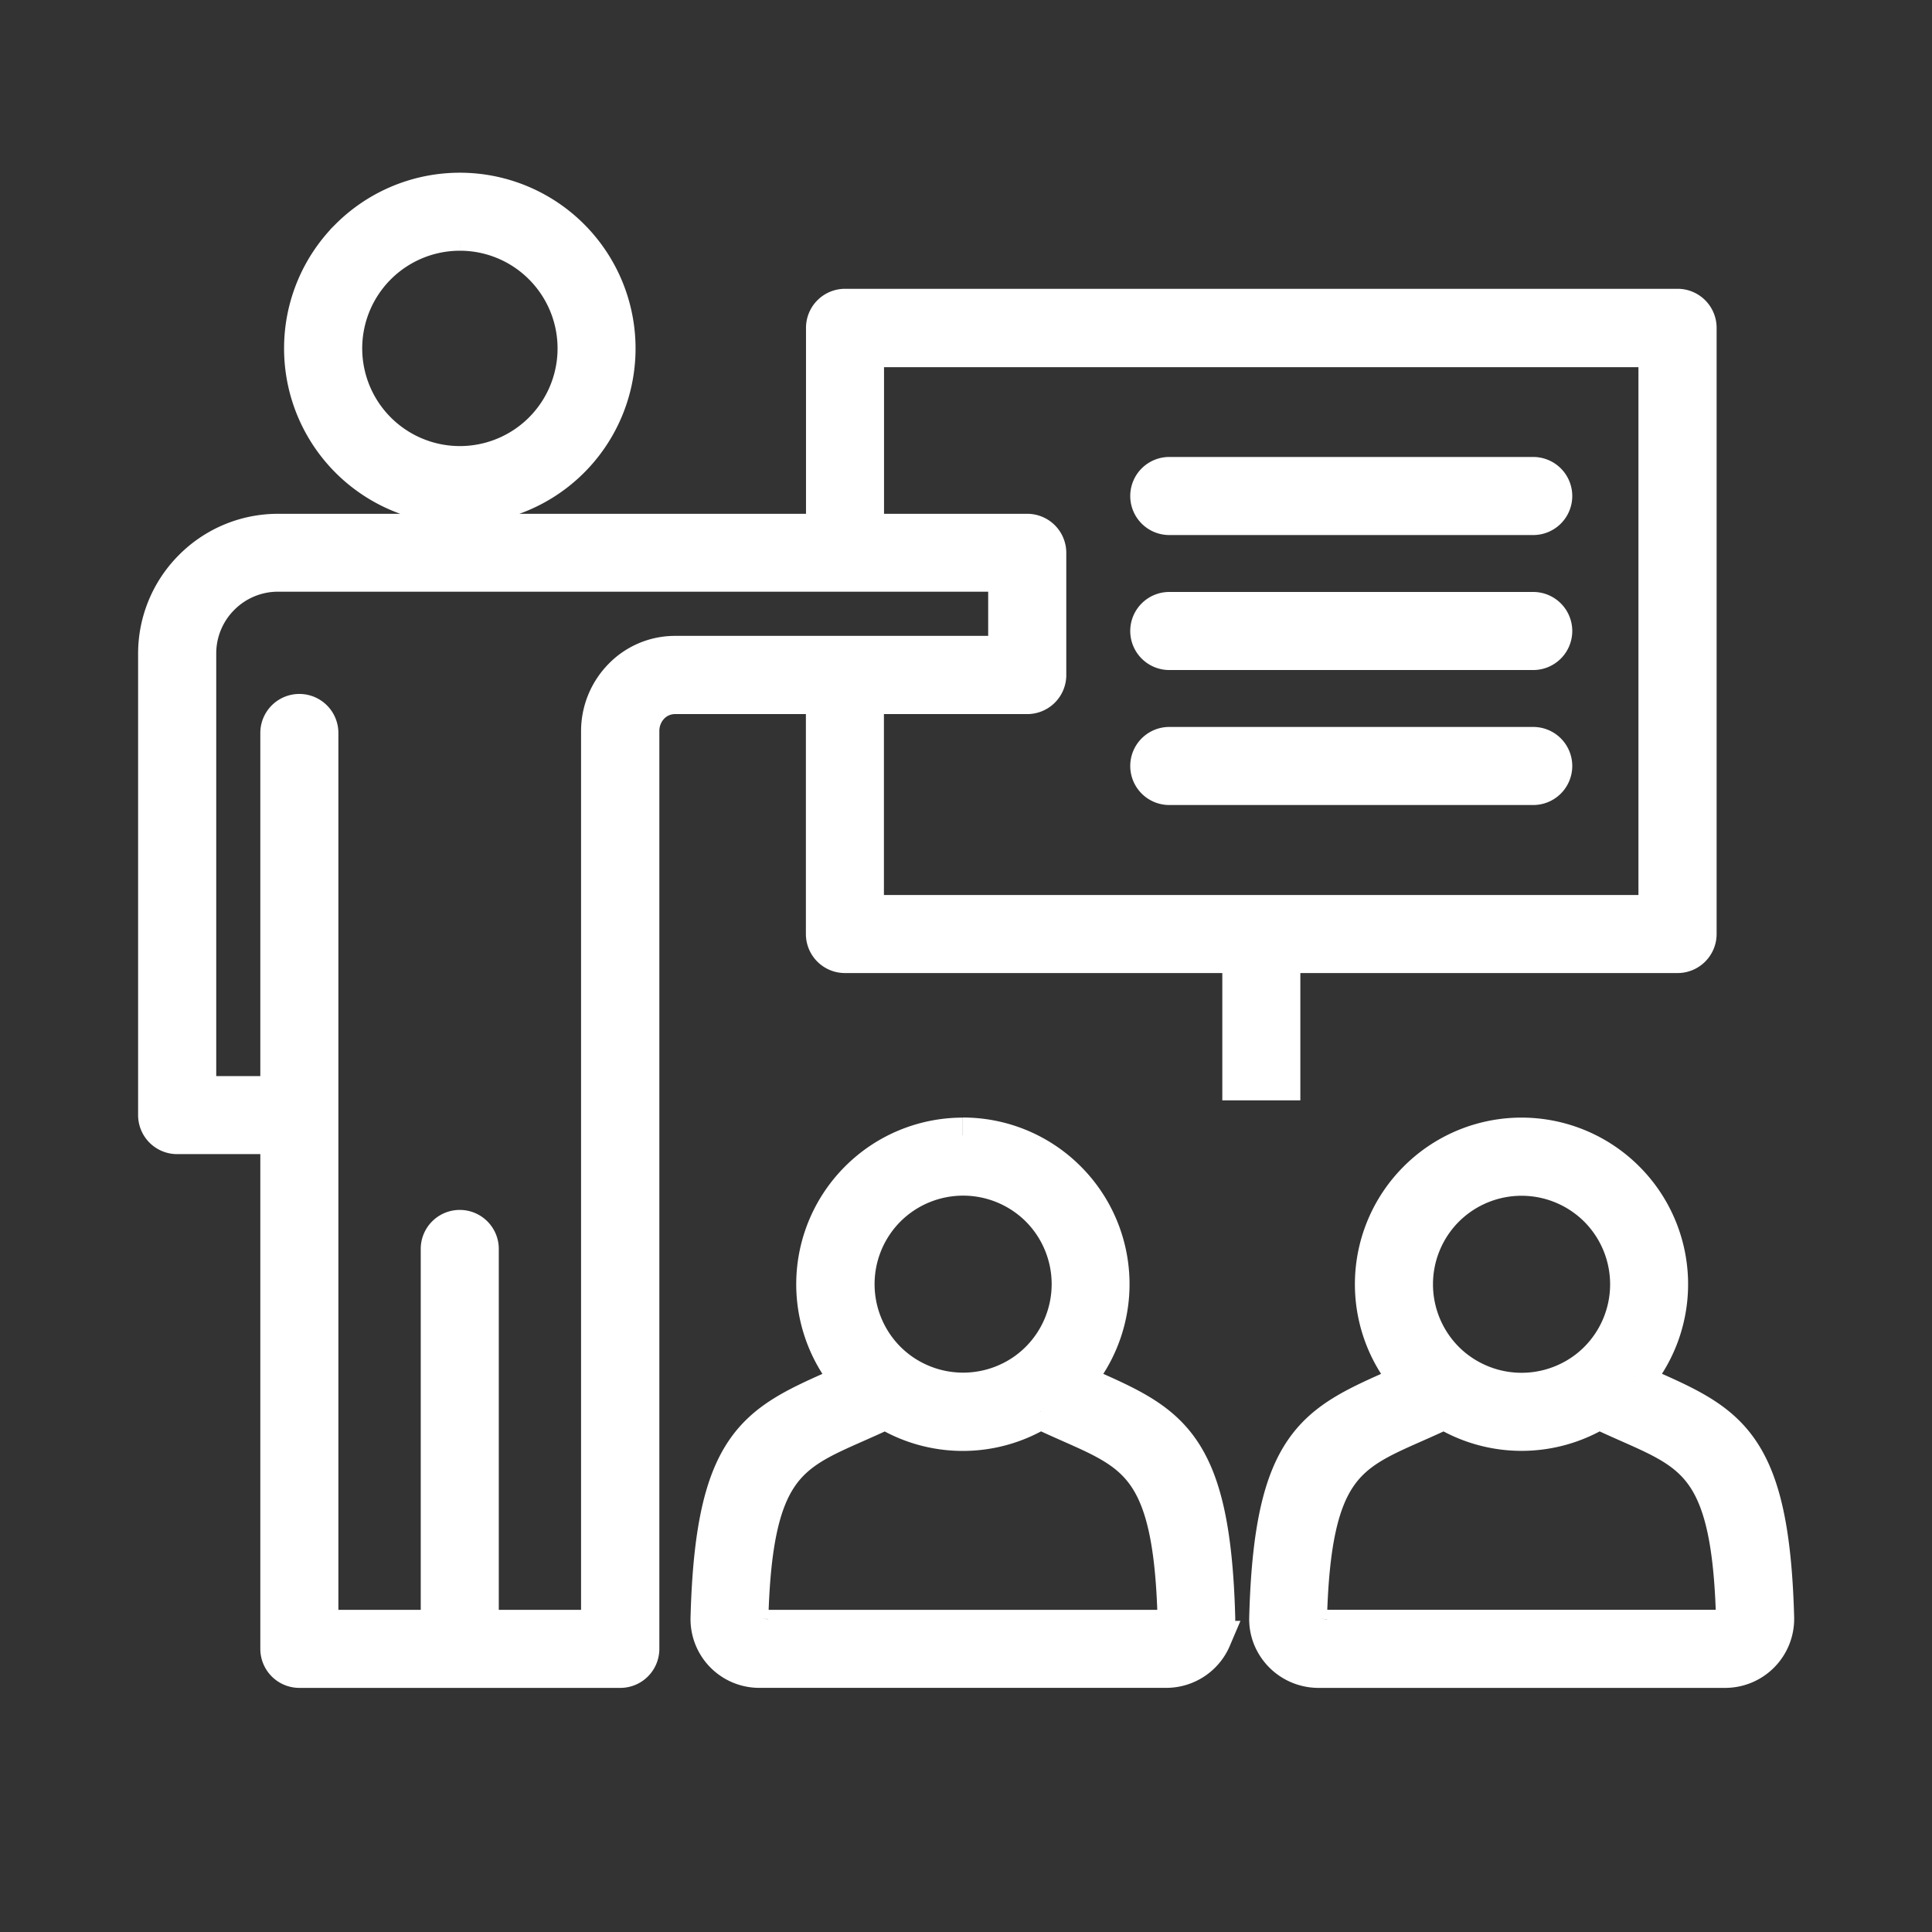
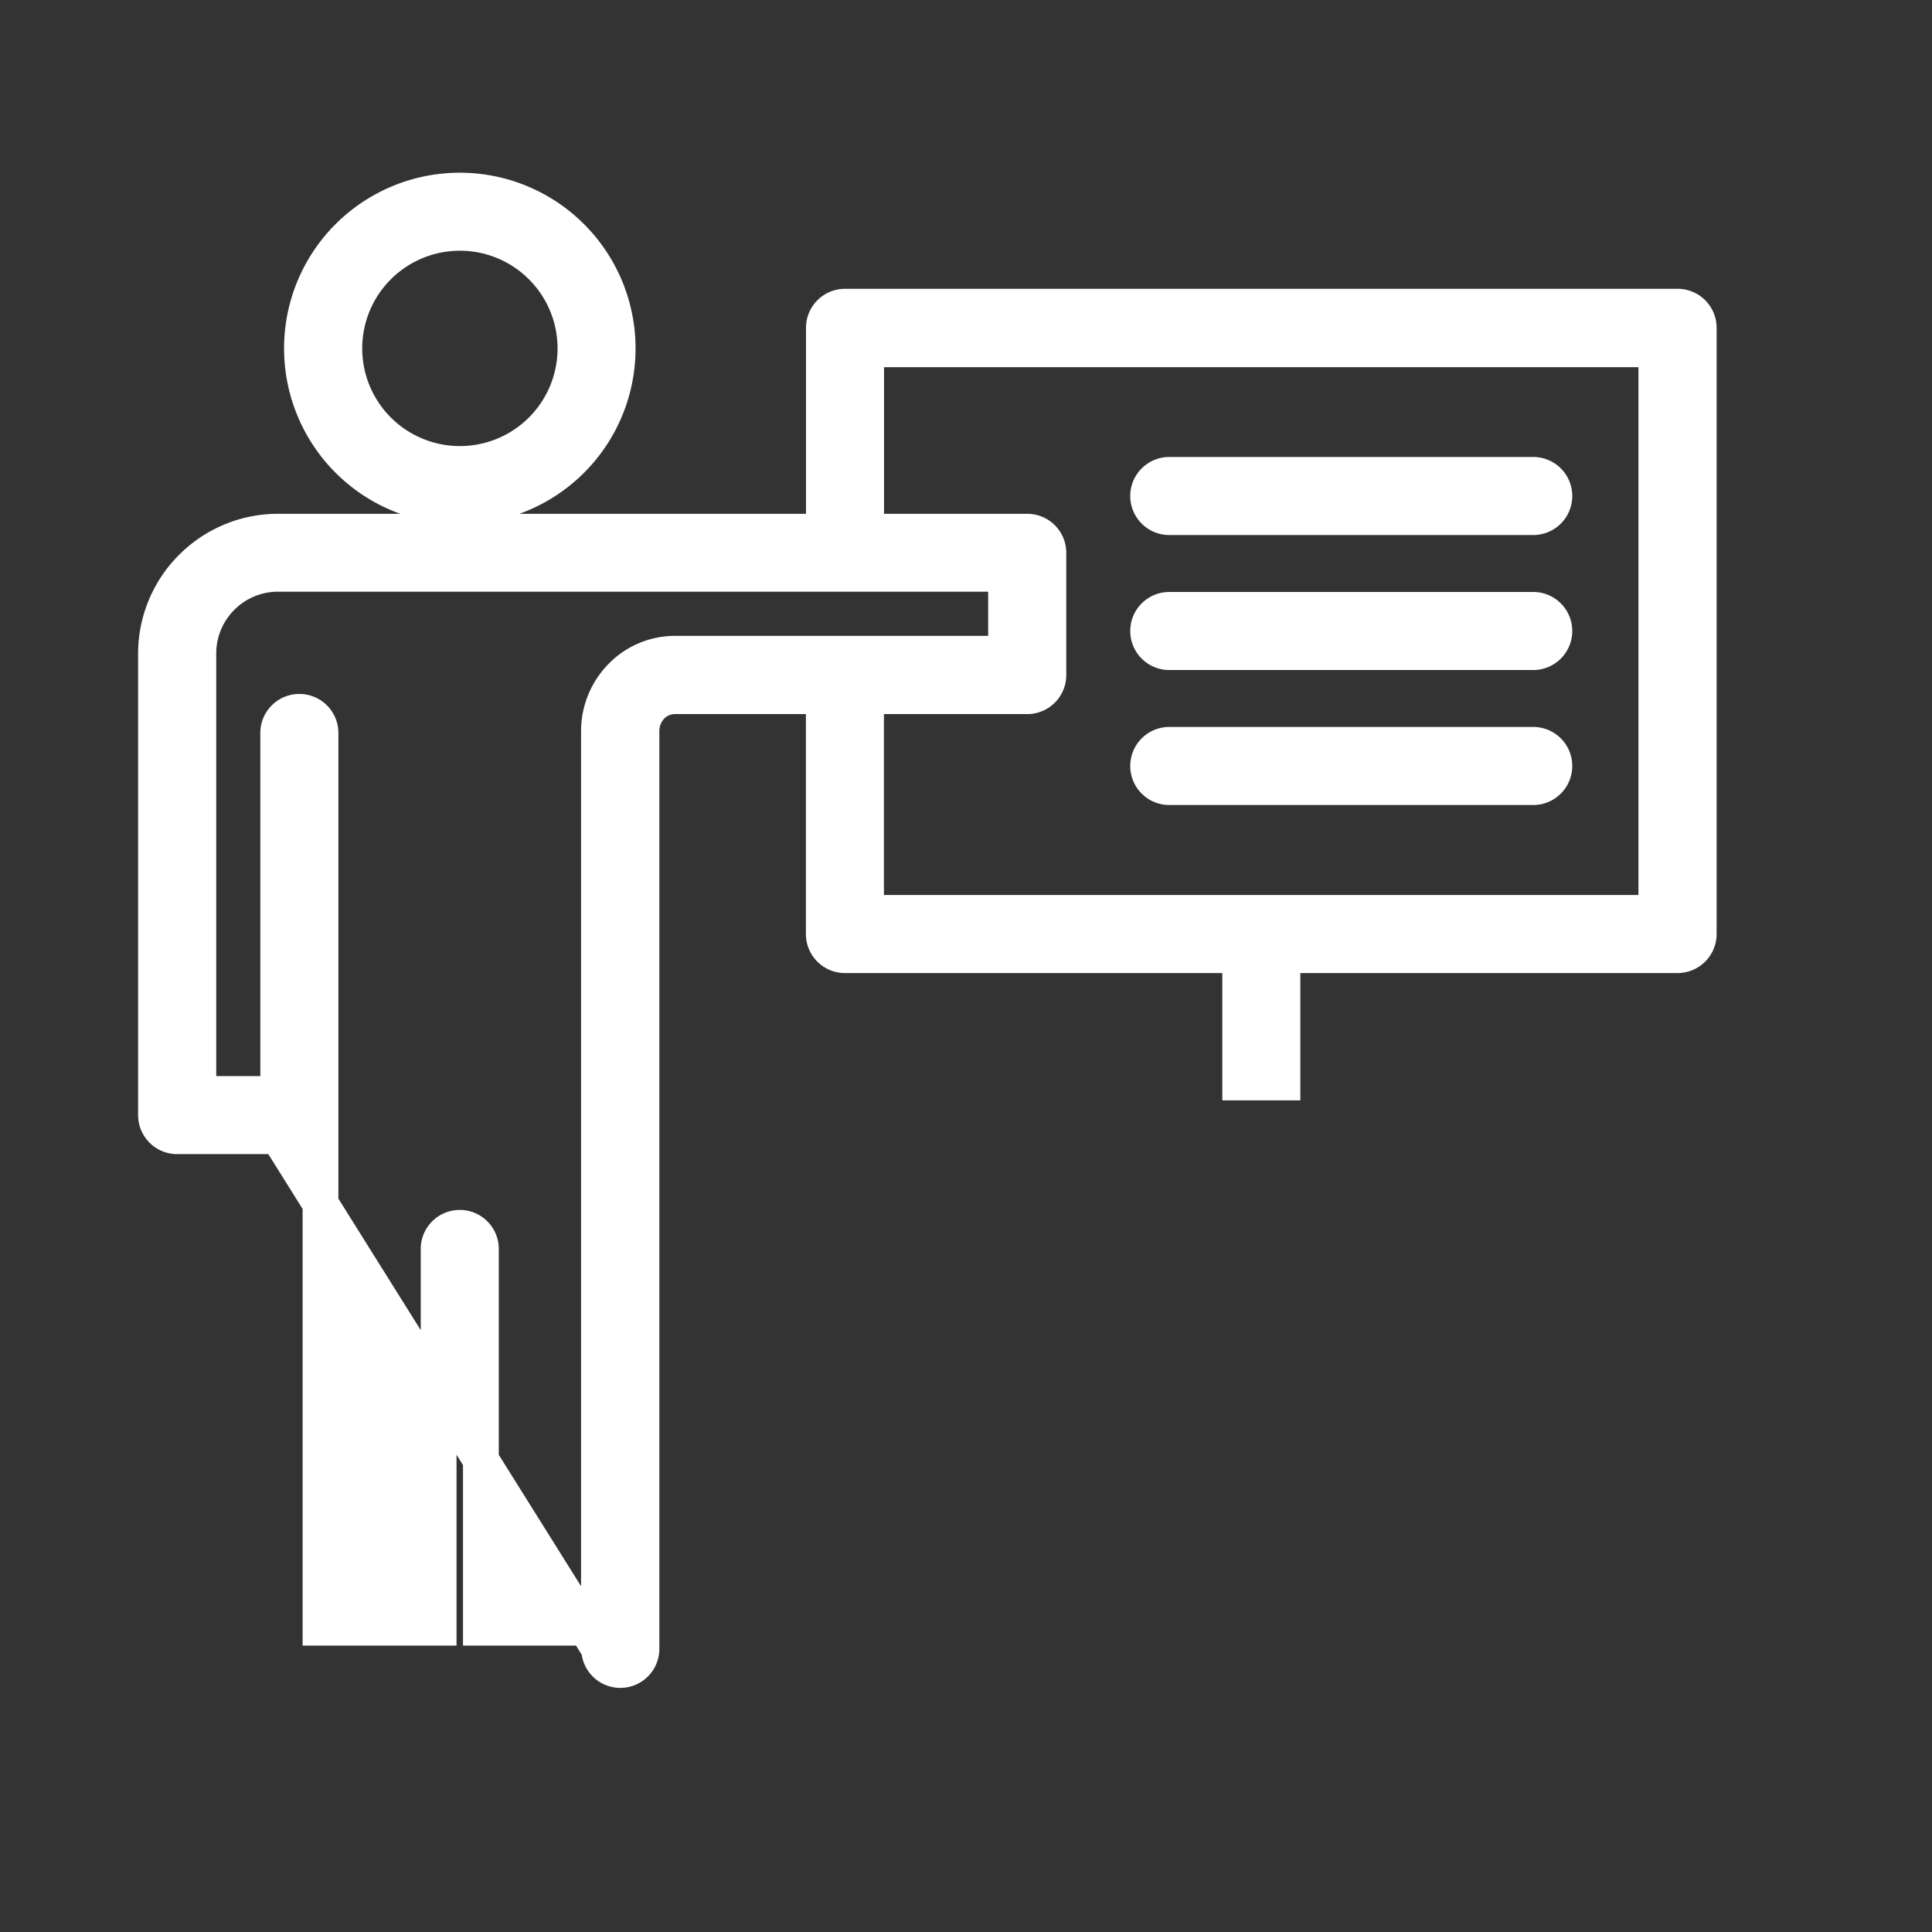
<svg xmlns="http://www.w3.org/2000/svg" width="54" height="54" viewBox="0 0 54 54">
  <rect x="0" y="0" width="54" height="54" fill="#333333" stroke="none" />
  <defs>
    <clipPath id="clip-employee_training">
      <rect width="54" height="54" />
    </clipPath>
  </defs>
  <g id="employee_training" data-name="employee training" clip-path="url(#clip-employee_training)">
    <g id="Group_5553" data-name="Group 5553" transform="translate(4.36 5.326)">
      <g id="Group_5554" data-name="Group 5554" transform="translate(0 0)">
-         <path id="Path_54593" data-name="Path 54593" d="M155.175,230.11l.028-.021a2.961,2.961,0,0,0,.329-.284l0,0a2.98,2.98,0,0,0,0-4.209v0a2.982,2.982,0,0,0-4.21,0l0,0a2.979,2.979,0,0,0,0,4.209v0a2.952,2.952,0,0,0,.327.282l.031.022a2.986,2.986,0,0,0,3.495,0m-17.362-6.57a4.147,4.147,0,0,1,2.939,1.219h0a4.154,4.154,0,0,1,.211,5.65l.321.142c2.313,1.024,3.508,1.553,3.64,6.462a1.415,1.415,0,0,1-.094.558l-.016.038a1.432,1.432,0,0,1-1.318.872H132.129a1.421,1.421,0,0,1-1.429-1.468c.132-4.91,1.327-5.439,3.64-6.462l.319-.142a4.154,4.154,0,0,1,.213-5.648l0,0a4.146,4.146,0,0,1,2.938-1.218m2.159,7.71a4.151,4.151,0,0,1-4.319,0c-.3.143-.578.265-.837.38-1.864.825-2.826,1.251-2.938,5.41a.261.261,0,0,0,.016.1.288.288,0,0,0,.137.142.263.263,0,0,0,.1.015H143.5a.263.263,0,0,0,.1-.015.256.256,0,0,0,.081-.059.278.278,0,0,0,.05-.068l.006-.016a.262.262,0,0,0,.016-.1c-.112-4.159-1.075-4.585-2.938-5.41-.259-.115-.535-.237-.837-.38m-.054-5.659a2.983,2.983,0,0,0-4.21,0l0,0a2.98,2.98,0,0,0,0,4.209v0a2.954,2.954,0,0,0,.327.282l.03.022a2.986,2.986,0,0,0,3.495,0l.028-.021a2.97,2.97,0,0,0,.329-.284l0,0a2.98,2.98,0,0,0,0-4.209Zm16.661,4.817.321.142c2.313,1.024,3.508,1.553,3.64,6.462a1.429,1.429,0,0,1-1.429,1.468H147.744a1.443,1.443,0,0,1-1.334-.911,1.4,1.4,0,0,1-.095-.558c.132-4.91,1.327-5.439,3.64-6.462l.319-.142a4.154,4.154,0,0,1,.213-5.648l0,0a4.152,4.152,0,0,1,5.877,0h0a4.154,4.154,0,0,1,.211,5.65m-5.311.843c-.3.143-.578.265-.837.38-1.864.825-2.826,1.251-2.938,5.41a.263.263,0,0,0,.016.1v0a.251.251,0,0,0,.056.081.254.254,0,0,0,.081.059.263.263,0,0,0,.1.015H159.11a.264.264,0,0,0,.1-.015.25.25,0,0,0,.152-.243c-.112-4.159-1.075-4.585-2.938-5.41-.259-.115-.535-.237-.837-.38a4.151,4.151,0,0,1-4.319,0" transform="translate(-115.259 -197.13)" fill="#fff" stroke="#fff" stroke-width="1" fill-rule="evenodd" />
-         <path id="Path_54594" data-name="Path 54594" d="M3.416,26.432H.591A.591.591,0,0,1,0,25.841v-12.9a3.4,3.4,0,0,1,1-2.406H1a3.4,3.4,0,0,1,2.407-1H24.352a.591.591,0,0,1,.591.591v3.416a.591.591,0,0,1-.591.591H14.508a.919.919,0,0,0-.663.28,1,1,0,0,0-.276.705V40.76a.591.591,0,0,1-.591.591H4.007a.591.591,0,0,1-.591-.591ZM7.9,40.169V29.607a.591.591,0,1,1,1.181,0V40.169h3.3V15.114A2.181,2.181,0,0,1,13,13.587a2.092,2.092,0,0,1,1.507-.64h9.253V10.712H3.407a2.219,2.219,0,0,0-1.571.654h0a2.218,2.218,0,0,0-.652,1.571V25.251H3.416V15.161a.591.591,0,1,1,1.182,0V40.169ZM8.493,1.182a3.23,3.23,0,1,0,2.285.946,3.221,3.221,0,0,0-2.285-.946m-3.12.111a4.412,4.412,0,1,1-1.293,3.12,4.4,4.4,0,0,1,1.293-3.12" transform="translate(0 0)" fill="#fff" stroke="#fff" stroke-width="1" fill-rule="evenodd" />
+         <path id="Path_54594" data-name="Path 54594" d="M3.416,26.432H.591A.591.591,0,0,1,0,25.841v-12.9a3.4,3.4,0,0,1,1-2.406H1a3.4,3.4,0,0,1,2.407-1H24.352a.591.591,0,0,1,.591.591v3.416a.591.591,0,0,1-.591.591H14.508a.919.919,0,0,0-.663.28,1,1,0,0,0-.276.705V40.76a.591.591,0,0,1-.591.591a.591.591,0,0,1-.591-.591ZM7.9,40.169V29.607a.591.591,0,1,1,1.181,0V40.169h3.3V15.114A2.181,2.181,0,0,1,13,13.587a2.092,2.092,0,0,1,1.507-.64h9.253V10.712H3.407a2.219,2.219,0,0,0-1.571.654h0a2.218,2.218,0,0,0-.652,1.571V25.251H3.416V15.161a.591.591,0,1,1,1.182,0V40.169ZM8.493,1.182a3.23,3.23,0,1,0,2.285.946,3.221,3.221,0,0,0-2.285-.946m-3.12.111a4.412,4.412,0,1,1-1.293,3.12,4.4,4.4,0,0,1,1.293-3.12" transform="translate(0 0)" fill="#fff" stroke="#fff" stroke-width="1" fill-rule="evenodd" />
        <path id="Path_54595" data-name="Path 54595" d="M158.012,34.384V28.1a.591.591,0,0,1,.591-.591h23.27a.591.591,0,0,1,.591.591V45.043a.591.591,0,0,1-.591.591H170.829v3.559h-1.181V45.634H158.6a.591.591,0,0,1-.591-.591V37.8h1.181v6.652h22.089V28.7H159.193v5.689Z" transform="translate(-139.344 -24.263)" fill="#fff" stroke="#fff" stroke-width="1" fill-rule="evenodd" />
        <path id="Path_54596" data-name="Path 54596" d="M235.5,68.446a.591.591,0,1,1,0-1.181h10.124a.591.591,0,1,1,0,1.181Zm0,7.546a.591.591,0,1,1,0-1.181h10.124a.591.591,0,1,1,0,1.181Zm0-3.773a.591.591,0,1,1,0-1.181h10.124a.591.591,0,1,1,0,1.181Z" transform="translate(-207.154 -59.318)" fill="#fff" stroke="#fff" stroke-width="1" fill-rule="evenodd" />
      </g>
    </g>
  </g>
</svg>